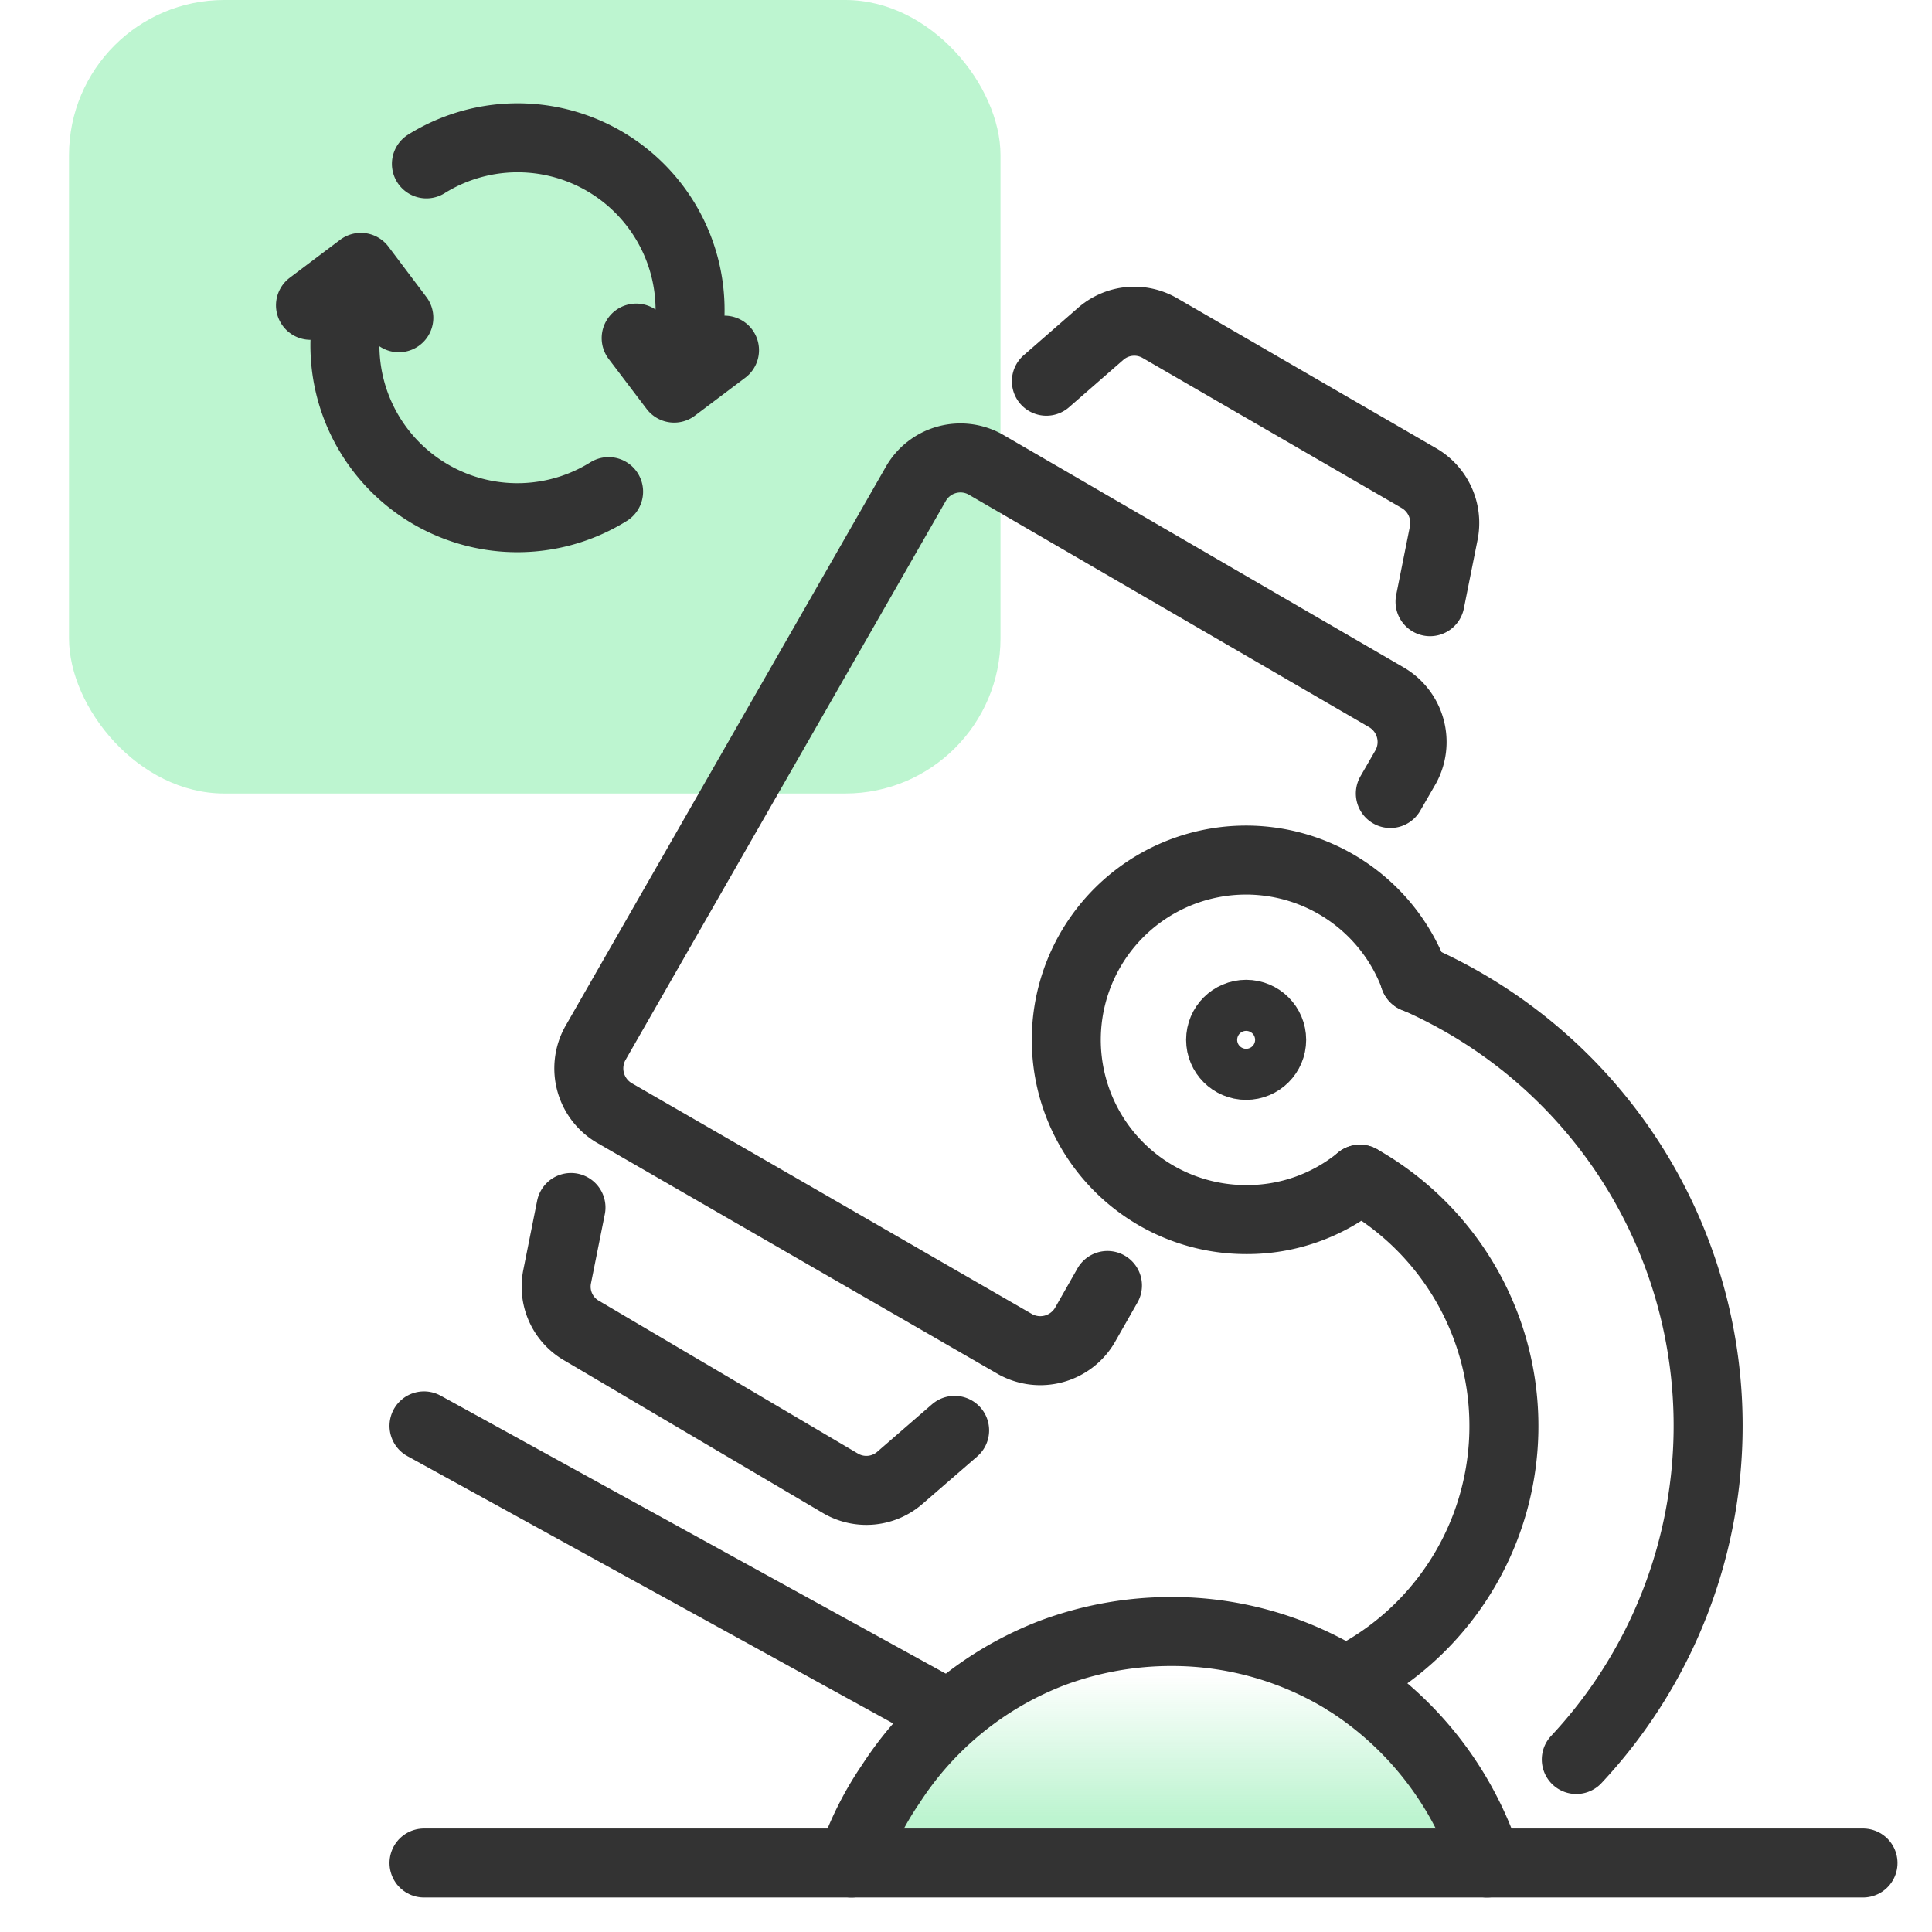
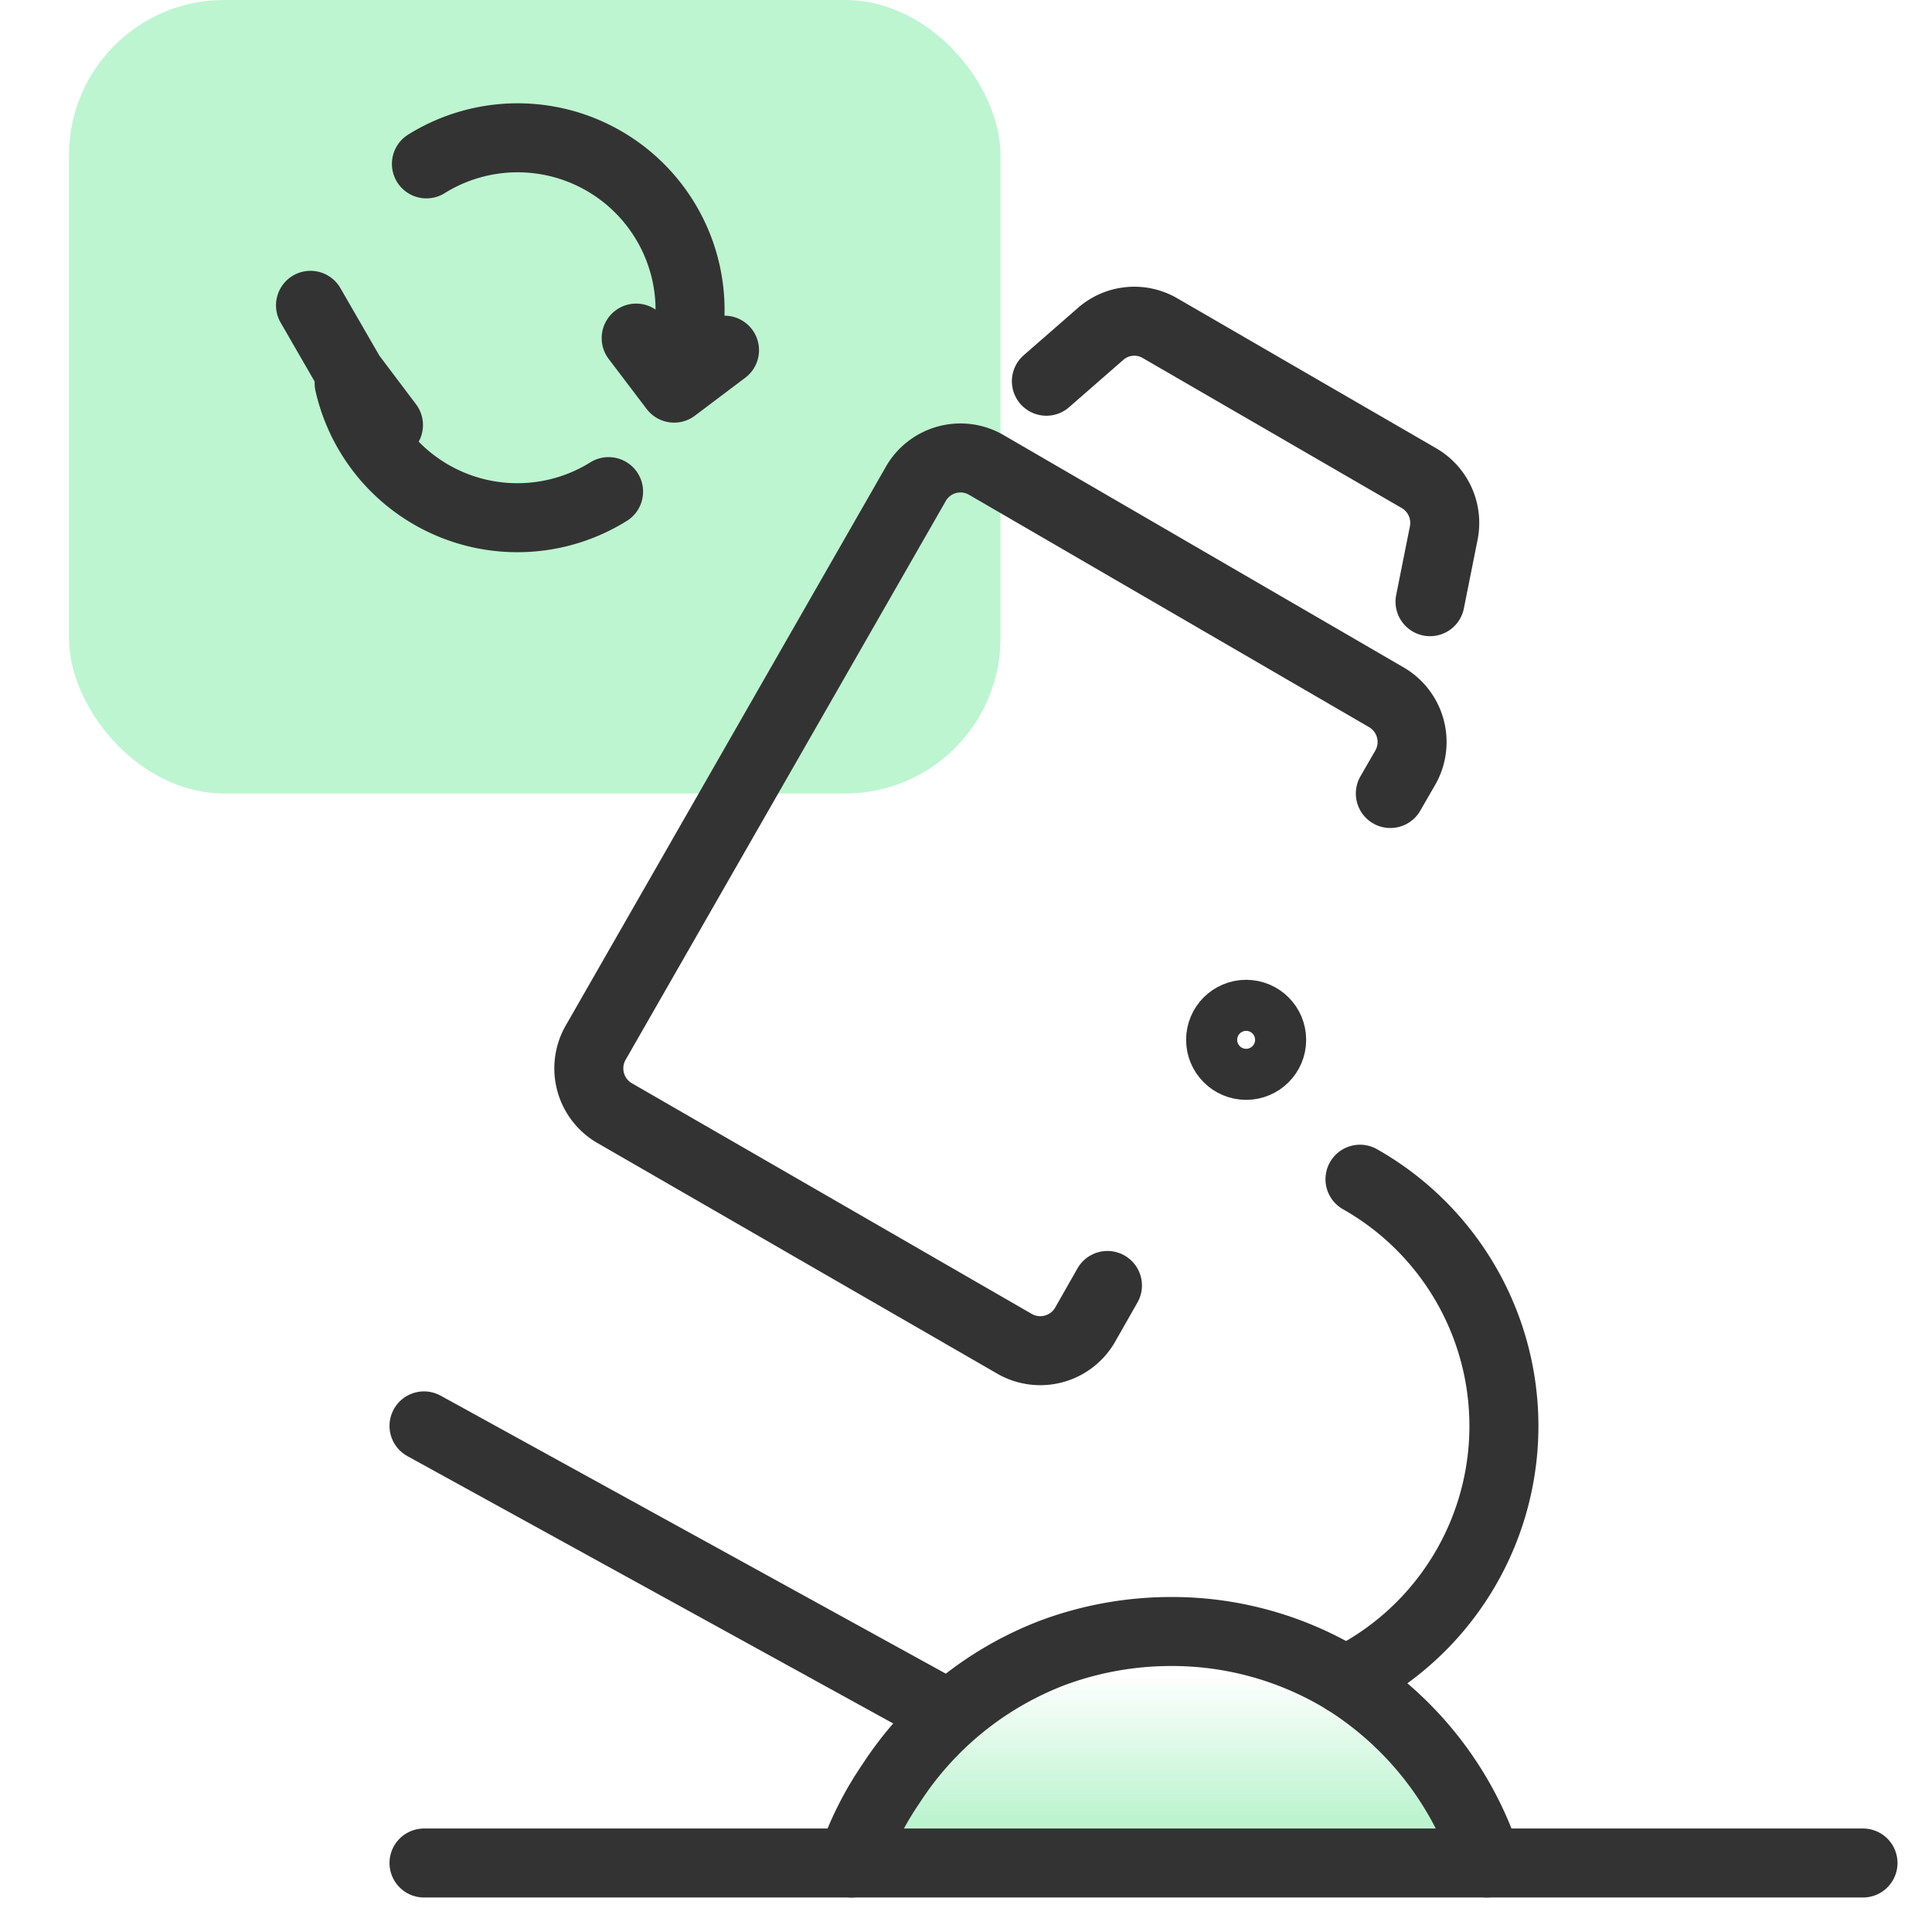
<svg xmlns="http://www.w3.org/2000/svg" id="Layer_1" data-name="Layer 1" viewBox="0 0 56 56">
  <defs>
    <style>.cls-1{fill:#bdf5d0;}.cls-2{fill:none;stroke:#333;stroke-linecap:round;stroke-linejoin:round;stroke-width:2px;}.cls-3{fill:url(#linear-gradient);}</style>
    <linearGradient id="linear-gradient" x1="33.89" y1="54" x2="33.89" y2="47.29" gradientUnits="userSpaceOnUse">
      <stop offset="0.2" stop-color="#bdf4d0" />
      <stop offset="0.82" stop-color="#bdf4d0" stop-opacity="0" />
    </linearGradient>
  </defs>
  <rect class="cls-1" x="2" width="27" height="23" rx="4.5" />
-   <path class="cls-2" d="M17.64,14.25a5,5,0,0,1-7.52-3.14A5,5,0,0,1,10.42,8m1.14,1.21-1.1-1.46L9,8.85m3.36-4.1a5,5,0,0,1,7.52,3.14,5,5,0,0,1-.3,3.11M18.44,9.8l1.1,1.45L21,10.15" />
+   <path class="cls-2" d="M17.64,14.25a5,5,0,0,1-7.52-3.14m1.14,1.21-1.1-1.46L9,8.85m3.36-4.1a5,5,0,0,1,7.52,3.14,5,5,0,0,1-.3,3.11M18.44,9.8l1.1,1.45L21,10.15" />
  <path class="cls-3" d="M43.1,54c-.07-.22-.15-.44-.23-.66A9.81,9.81,0,0,0,39,48.71a9.61,9.61,0,0,0-5.06-1.42,9.87,9.87,0,0,0-3.41.61,9.71,9.71,0,0,0-4.71,3.81A9.28,9.28,0,0,0,24.68,54" />
  <line class="cls-2" x1="12.29" y1="54" x2="54" y2="54" />
  <path class="cls-2" d="M43.1,54c-.07-.22-.15-.44-.23-.66A9.81,9.81,0,0,0,39,48.71a9.61,9.61,0,0,0-5.06-1.42,9.87,9.87,0,0,0-3.41.61,9.71,9.71,0,0,0-4.71,3.81A9.28,9.28,0,0,0,24.68,54" />
  <line class="cls-2" x1="12.29" y1="41.33" x2="27.19" y2="49.53" />
  <circle class="cls-2" cx="36.12" cy="30.14" r="0.74" />
-   <path class="cls-2" d="M39.42,34.18a5.15,5.15,0,0,1-3.3,1.17,5.21,5.21,0,1,1,4.89-7h0" />
  <path class="cls-2" d="M39.42,34.18A8.22,8.22,0,0,1,39,48.71" />
-   <path class="cls-2" d="M41,28.34h0A14.16,14.16,0,0,1,45.69,51" />
-   <path class="cls-2" d="M16.55,35,16.15,37a1.47,1.47,0,0,0,.71,1.57L24.37,43a1.48,1.48,0,0,0,1.72-.17l1.58-1.37" />
  <path class="cls-2" d="M30.33,11.05,31.9,9.68a1.48,1.48,0,0,1,1.72-.17l7.51,4.35a1.5,1.5,0,0,1,.72,1.58l-.4,2" />
  <path class="cls-2" d="M32.1,37.26l-.66,1.16a1.5,1.5,0,0,1-2,.55L17.79,32.25a1.5,1.5,0,0,1-.54-2L26.56,14a1.49,1.49,0,0,1,2-.54L40.2,20.22a1.5,1.5,0,0,1,.55,2L40.3,23" />
</svg>